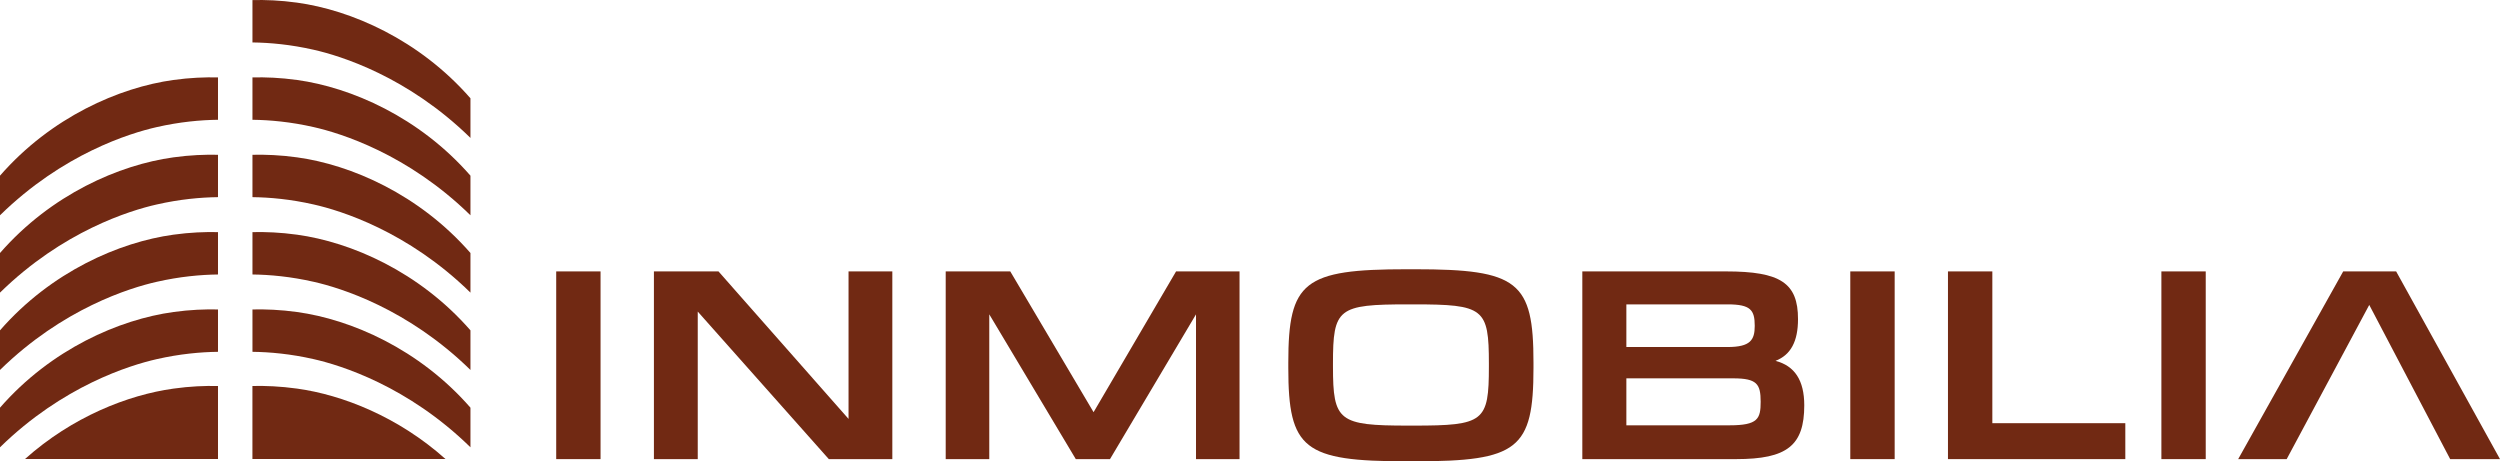
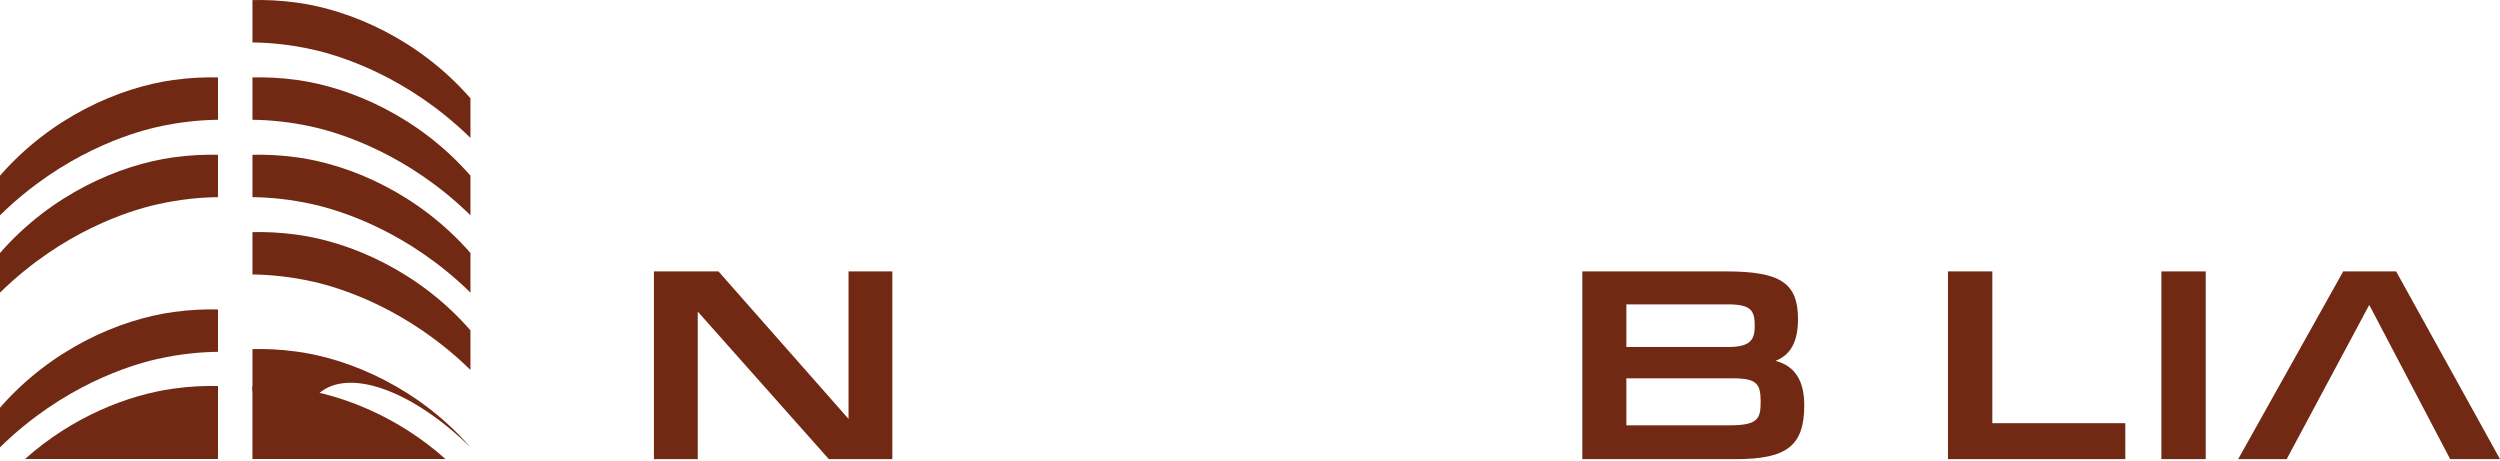
<svg xmlns="http://www.w3.org/2000/svg" version="1.1" id="Layer_1" x="0px" y="0px" viewBox="0 0 683.38 126.09" style="enable-background:new 0 0 683.38 126.09;" xml:space="preserve">
  <style type="text/css">
	.st0{fill:#712913;}
</style>
  <g>
-     <rect x="152.04" y="74.19" class="st0" width="12.12" height="51.31" />
    <polygon class="st0" points="231.95,74.19 231.95,114.51 196.4,74.19 178.75,74.19 178.75,125.5 190.73,125.5 190.73,85.17    226.56,125.5 243.92,125.5 243.92,74.19  " />
-     <polygon class="st0" points="321.48,74.19 298.93,112.67 276.32,74.46 276.16,74.19 258.51,74.19 258.51,125.5 270.42,125.5    270.42,85.92 294.07,125.5 303.42,125.5 326.93,85.93 326.93,125.5 338.83,125.5 338.83,74.19  " />
-     <path class="st0" d="M386.78,73.6h-2.22c-28.16,0-32.4,3.34-32.4,25.51v1.48c0,22.17,4.24,25.51,32.4,25.51h2.22   c28.16,0,32.4-3.34,32.4-25.51v-1.48C419.19,76.94,414.95,73.6,386.78,73.6 M406.99,99.4v0.81c0,15.07-1.34,16.13-20.57,16.13   h-1.48c-19.03,0-20.57-1.21-20.57-16.13V99.4c0-15.14,1.34-16.2,20.57-16.2h1.48C405.64,83.2,406.99,84.26,406.99,99.4" />
    <path class="st0" d="M485.34,98.64c4.18-1.63,6.15-5.32,6.15-11.41c0-9.87-4.78-13.04-19.69-13.04h-39.27v51.31h42.08   c13.9,0,18.59-3.72,18.59-14.73C493.19,104.01,490.62,100.02,485.34,98.64 M479.66,89.07c0,3.84-1.15,5.79-7.42,5.79h-27.67V83.2   h27.67C478.54,83.2,479.66,84.74,479.66,89.07 M481.28,109.81c0,4.68-0.74,6.45-8.53,6.45h-28.18v-12.84h29.22   C480.25,103.43,481.28,104.95,481.28,109.81" />
-     <rect x="505.78" y="74.19" class="st0" width="12.13" height="51.31" />
    <polygon class="st0" points="544.61,115.68 544.61,74.19 532.48,74.19 532.48,125.5 580.96,125.5 580.96,115.68  " />
    <rect x="590.82" y="74.19" class="st0" width="12.12" height="51.31" />
    <polygon class="st0" points="654.99,74.19 640.52,74.19 611.81,125.5 625.07,125.5 647.64,83.35 669.61,125.21 669.76,125.5    683.38,125.5  " />
    <path class="st0" d="M0,122.27v-10.83c14.01-16.06,32.66-24.12,47.41-26.15c4.54-0.63,8.64-0.78,12.18-0.7v11.58   c-4.77,0.06-10.46,0.57-16.77,2.01C35.54,99.83,17.17,105.46,0,122.27" />
-     <path class="st0" d="M0,101.13V90.3c14.01-16.06,32.66-24.12,47.41-26.15c4.54-0.63,8.64-0.78,12.18-0.7v11.58   c-4.77,0.06-10.46,0.57-16.77,2.01C35.54,78.68,17.17,84.32,0,101.13" />
    <path class="st0" d="M0,79.99V69.16C14.01,53.1,32.66,45.04,47.41,43.01c4.54-0.63,8.64-0.78,12.18-0.7v11.58   c-4.77,0.06-10.46,0.57-16.77,2.01C35.54,57.54,17.17,63.17,0,79.99" />
    <path class="st0" d="M0,58.85V48.02C14.01,31.96,32.66,23.9,47.41,21.86c4.54-0.63,8.64-0.78,12.18-0.7v11.58   c-4.77,0.06-10.46,0.57-16.77,2.01C35.54,36.4,17.17,42.03,0,58.85" />
    <path class="st0" d="M59.59,105.52v19.95H6.84c12.87-11.51,28.12-17.52,40.57-19.24C51.95,105.59,56.05,105.43,59.59,105.52" />
-     <path class="st0" d="M128.6,122.27v-10.83c-14.01-16.06-32.66-24.12-47.41-26.15c-4.54-0.63-8.64-0.78-12.18-0.7v11.58   c4.77,0.06,10.46,0.57,16.77,2.01C93.05,99.83,111.43,105.46,128.6,122.27" />
+     <path class="st0" d="M128.6,122.27c-14.01-16.06-32.66-24.12-47.41-26.15c-4.54-0.63-8.64-0.78-12.18-0.7v11.58   c4.77,0.06,10.46,0.57,16.77,2.01C93.05,99.83,111.43,105.46,128.6,122.27" />
    <path class="st0" d="M121.76,125.46H69v-19.95c3.54-0.08,7.64,0.08,12.18,0.71C93.65,107.94,108.89,113.96,121.76,125.46" />
    <path class="st0" d="M128.6,101.13V90.3c-14.01-16.06-32.66-24.12-47.41-26.15c-4.54-0.63-8.64-0.78-12.18-0.7v11.58   c4.77,0.06,10.46,0.57,16.77,2.01C93.05,78.68,111.43,84.32,128.6,101.13" />
    <path class="st0" d="M128.6,79.99V69.16C114.58,53.1,95.94,45.04,81.19,43.01c-4.54-0.63-8.64-0.78-12.18-0.7v11.58   c4.77,0.06,10.46,0.57,16.77,2.01C93.05,57.54,111.43,63.17,128.6,79.99" />
    <path class="st0" d="M128.6,58.85V48.02C114.58,31.96,95.94,23.9,81.19,21.86c-4.54-0.63-8.64-0.78-12.18-0.7v11.58   c4.77,0.06,10.46,0.57,16.77,2.01C93.05,36.4,111.43,42.03,128.6,58.85" />
    <path class="st0" d="M128.6,37.7V26.87C114.58,10.81,95.94,2.75,81.19,0.72c-4.54-0.63-8.64-0.78-12.18-0.7V11.6   c4.77,0.06,10.46,0.57,16.77,2.01C93.05,15.25,111.43,20.89,128.6,37.7" />
  </g>
  <g>
</g>
  <g>
</g>
  <g>
</g>
  <g>
</g>
  <g>
</g>
  <g>
</g>
  <g>
</g>
  <g>
</g>
  <g>
</g>
  <g>
</g>
  <g>
</g>
  <g>
</g>
  <g>
</g>
  <g>
</g>
  <g>
</g>
</svg>